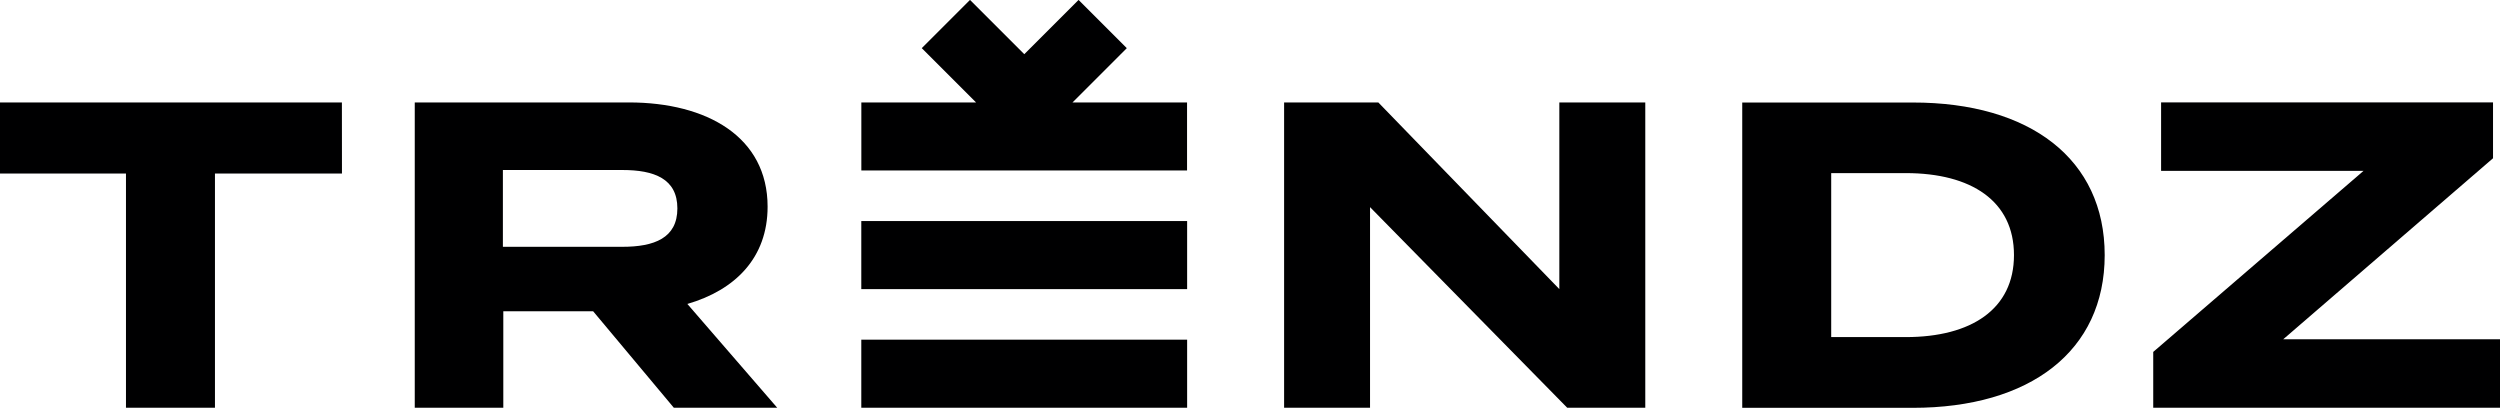
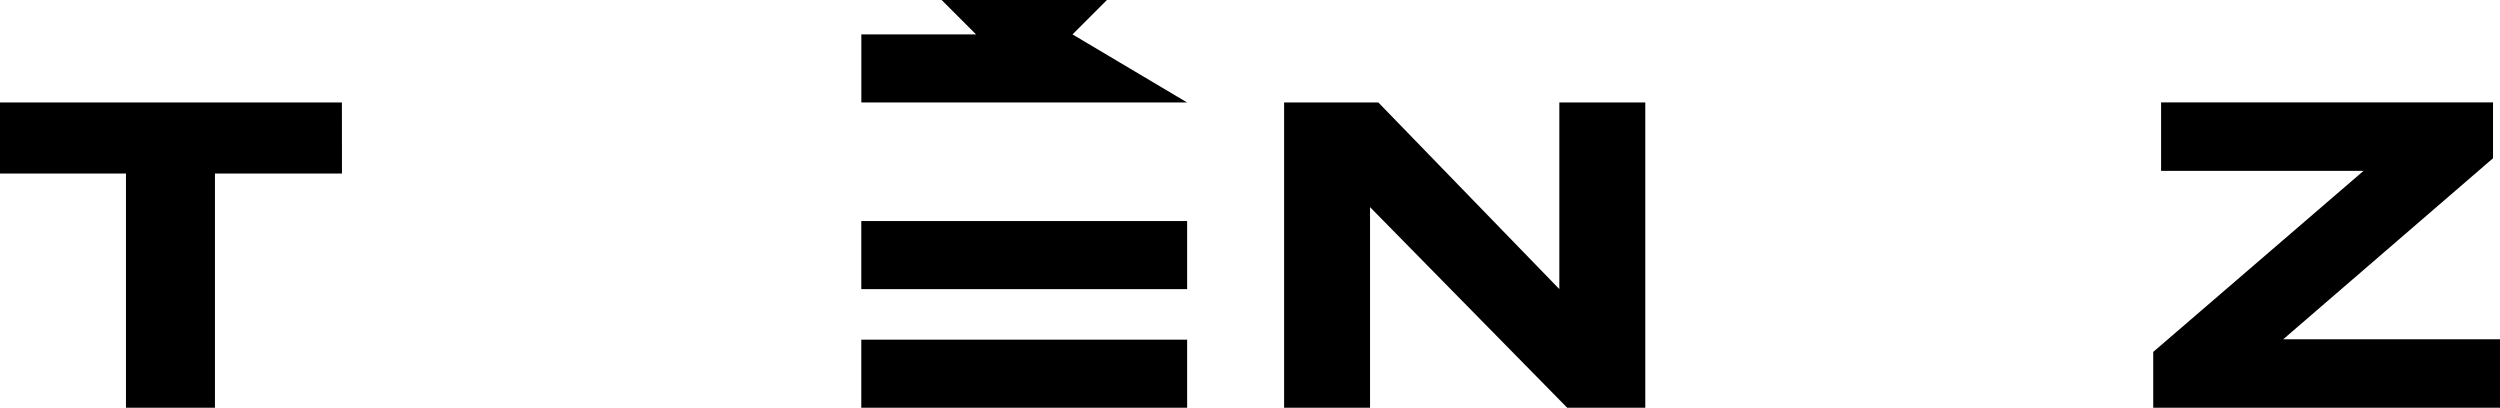
<svg xmlns="http://www.w3.org/2000/svg" width="155.507" height="25.363" viewBox="0 0 155.507 25.363">
  <g id="Group_11" data-name="Group 11" transform="translate(-250.392 -6407.017)">
    <g id="Group_10" data-name="Group 10" transform="translate(250.392 6407.017)">
      <g id="Group_1" data-name="Group 1" transform="translate(0 6.372)">
        <path id="Path_1" data-name="Path 1" d="M271.663,6415.31h-7.9v14.569h-5.535V6415.31h-7.84v-4.422h21.271Z" transform="translate(-250.392 -6410.888)" fill="#000001" />
      </g>
      <g id="Group_2" data-name="Group 2" transform="translate(25.798 6.372)">
-         <path id="Path_2" data-name="Path 2" d="M282.185,6429.879l-5.019-6h-5.589v6h-5.508v-18.991H279.39c4.857,0,8.627,2.143,8.627,6.484,0,3.174-2.008,5.182-4.991,6.051l5.589,6.456Zm-3.2-10.011c1.981,0,3.42-.543,3.42-2.388s-1.438-2.389-3.42-2.389h-7.434v4.776Z" transform="translate(-266.068 -6410.888)" fill="#000001" />
-       </g>
+         </g>
      <g id="Group_3" data-name="Group 3" transform="translate(79.875 6.372)">
        <path id="Path_3" data-name="Path 3" d="M321.393,6410.888v18.991h-4.856L304.272,6417.4v12.479h-5.345v-18.991h5.86l11.26,11.611v-11.611Z" transform="translate(-298.927 -6410.888)" fill="#000001" />
      </g>
      <g id="Group_4" data-name="Group 4" transform="translate(108.372 6.372)">
-         <path id="Path_4" data-name="Path 4" d="M338.789,6420.384c0,5.969-4.639,9.5-11.938,9.5H316.243v-18.991h10.608C334.15,6410.888,338.789,6414.414,338.789,6420.384Zm-5.643,0c0-3.365-2.658-5.1-6.728-5.1h-4.641v10.2h4.641C330.488,6425.484,333.146,6423.747,333.146,6420.384Z" transform="translate(-316.243 -6410.888)" fill="#000001" />
-       </g>
+         </g>
      <g id="Group_5" data-name="Group 5" transform="translate(133.937 6.372)">
        <path id="Path_5" data-name="Path 5" d="M352.913,6414.36l-13.051,11.26h13.485v4.259h-21.57v-3.473l13.079-11.26h-12.59v-4.259h20.647Z" transform="translate(-331.777 -6410.888)" fill="#000001" />
      </g>
      <g id="Group_9" data-name="Group 9" transform="translate(53.575)">
        <g id="Group_6" data-name="Group 6" transform="translate(0.004)">
-           <path id="Path_6" data-name="Path 6" d="M303.208,6413.389v4.232h-20.26v-4.232h7.135l-3.377-3.377,3-3,3.377,3.376,3.377-3.376,3,3-3.377,3.377Z" transform="translate(-282.949 -6407.017)" fill="#000001" />
+           <path id="Path_6" data-name="Path 6" d="M303.208,6413.389h-20.26v-4.232h7.135l-3.377-3.377,3-3,3.377,3.376,3.377-3.376,3,3-3.377,3.377Z" transform="translate(-282.949 -6407.017)" fill="#000001" />
        </g>
        <g id="Group_7" data-name="Group 7" transform="translate(0 21.128)">
          <rect id="Rectangle_1" data-name="Rectangle 1" width="20.268" height="4.234" fill="#000001" />
        </g>
        <g id="Group_8" data-name="Group 8" transform="translate(0 13.75)">
          <rect id="Rectangle_2" data-name="Rectangle 2" width="20.268" height="4.234" fill="#000001" />
        </g>
      </g>
    </g>
  </g>
</svg>